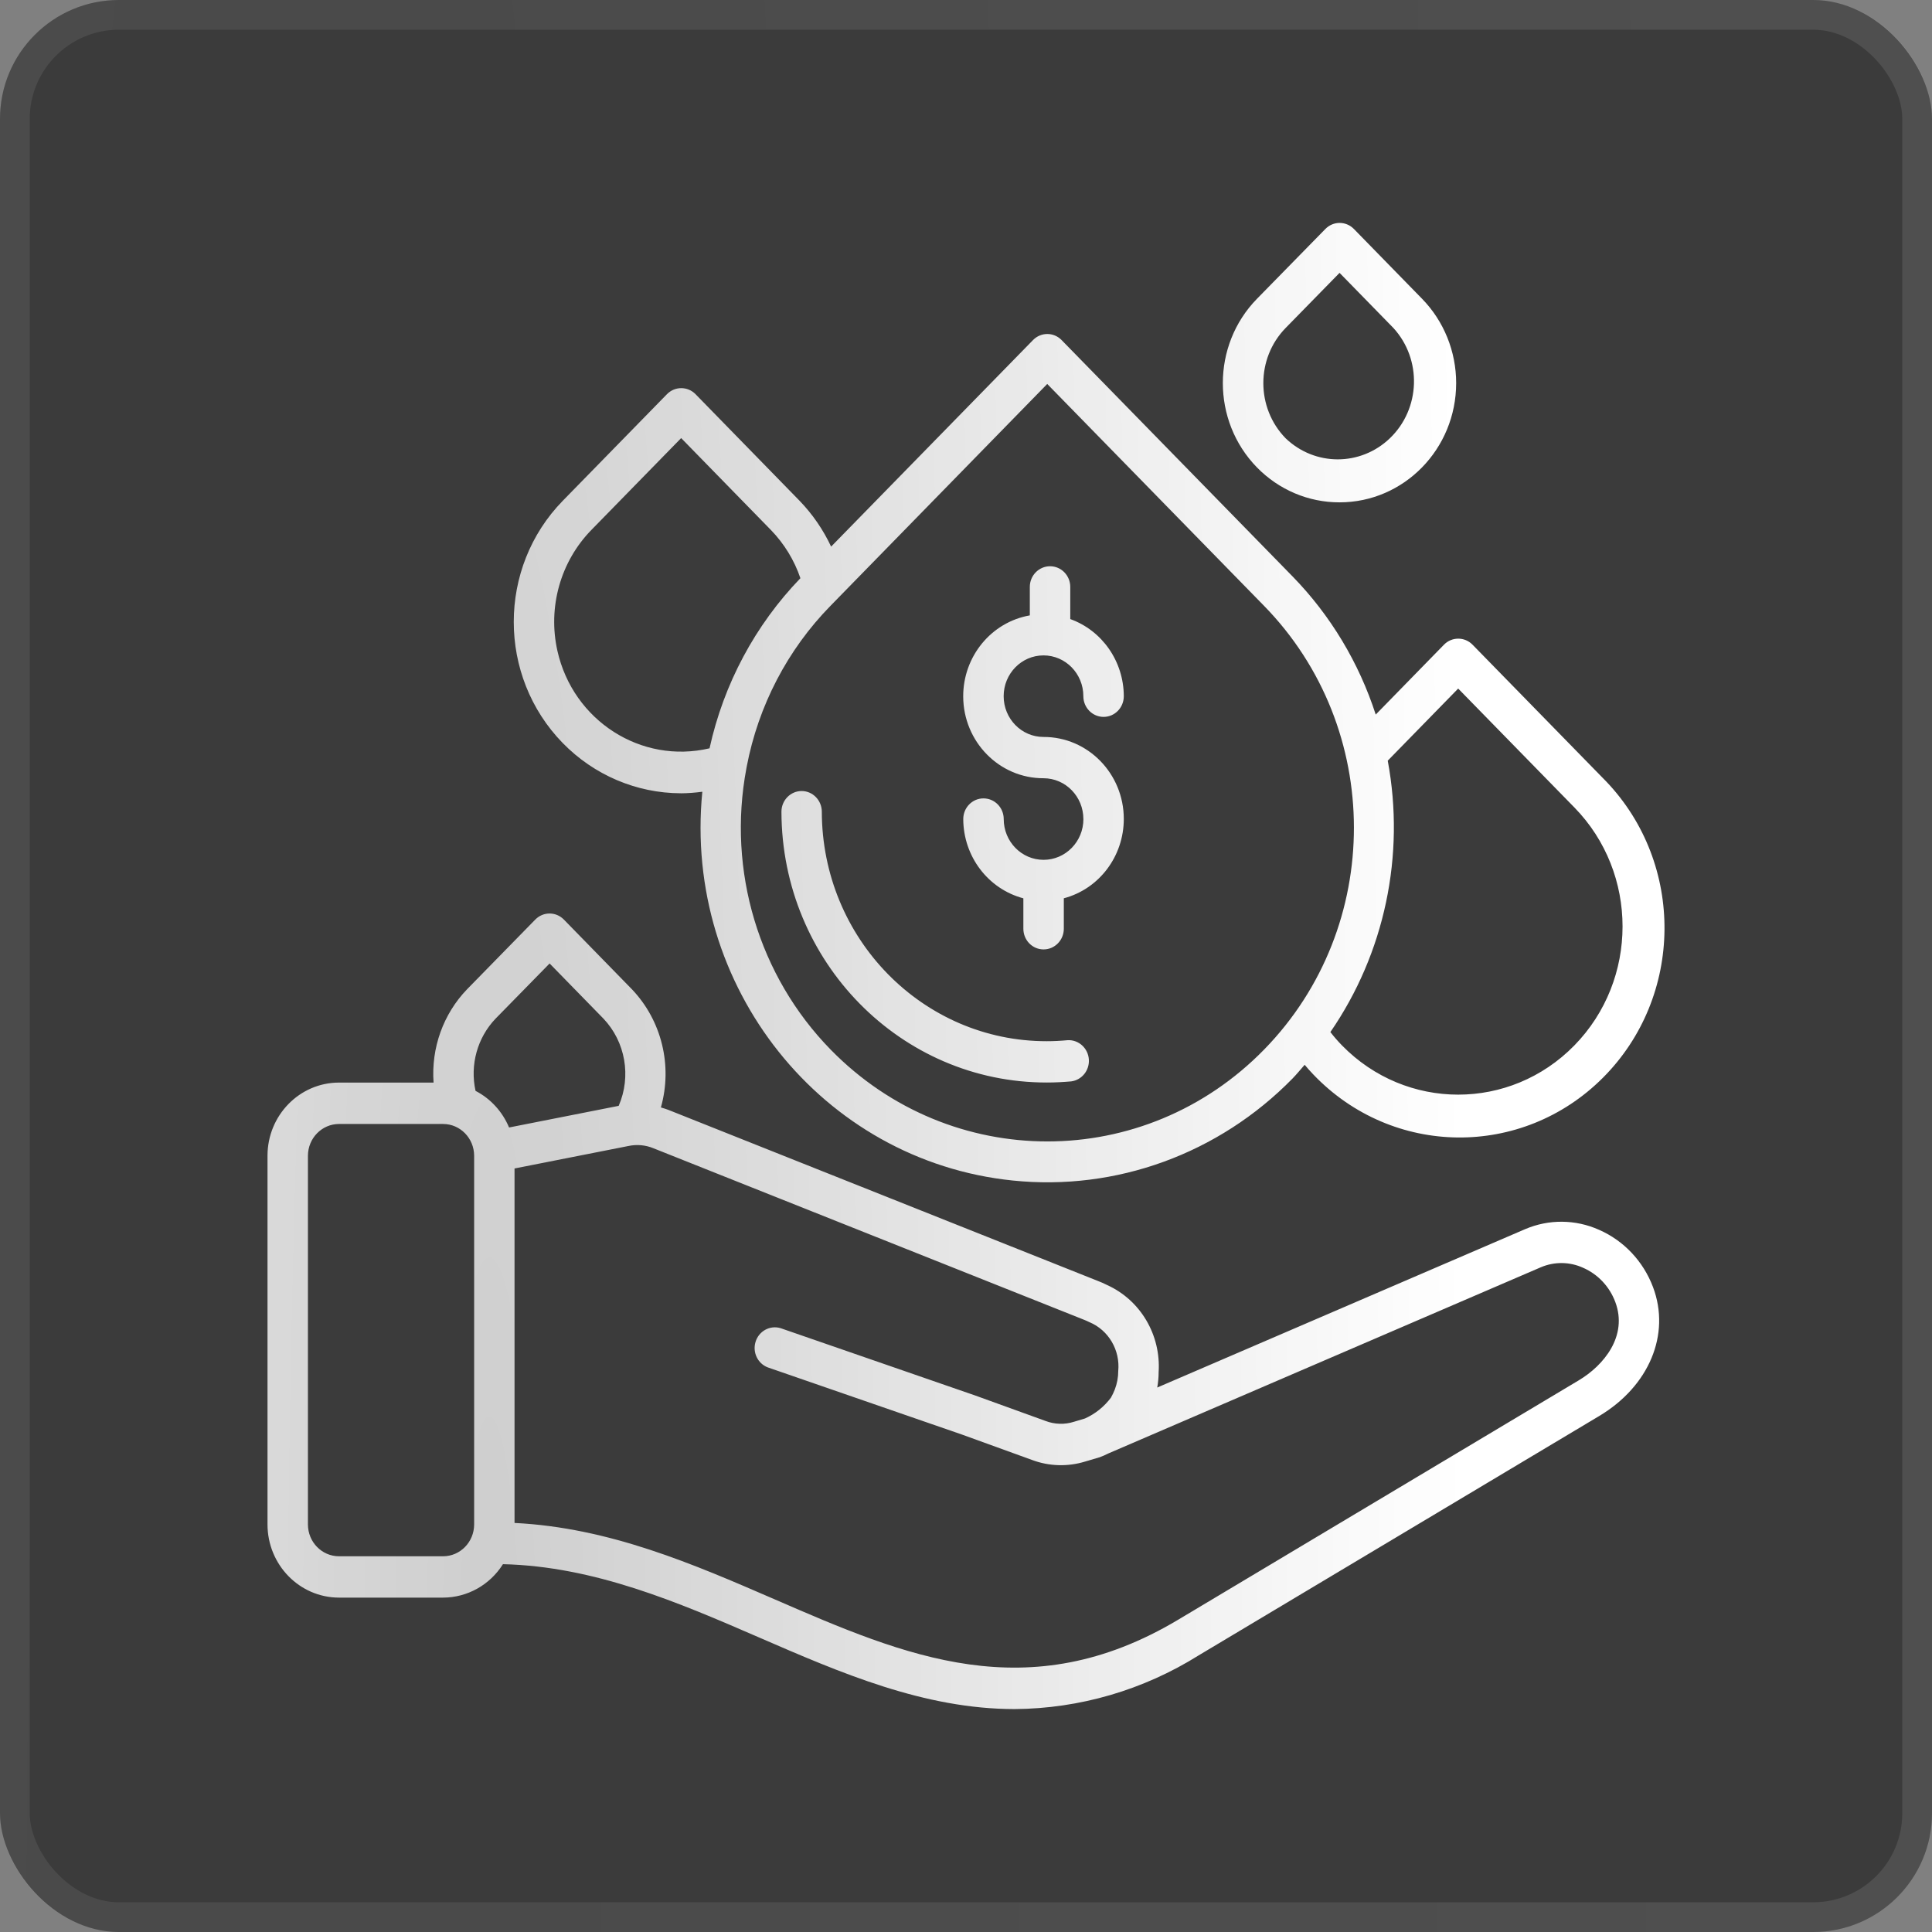
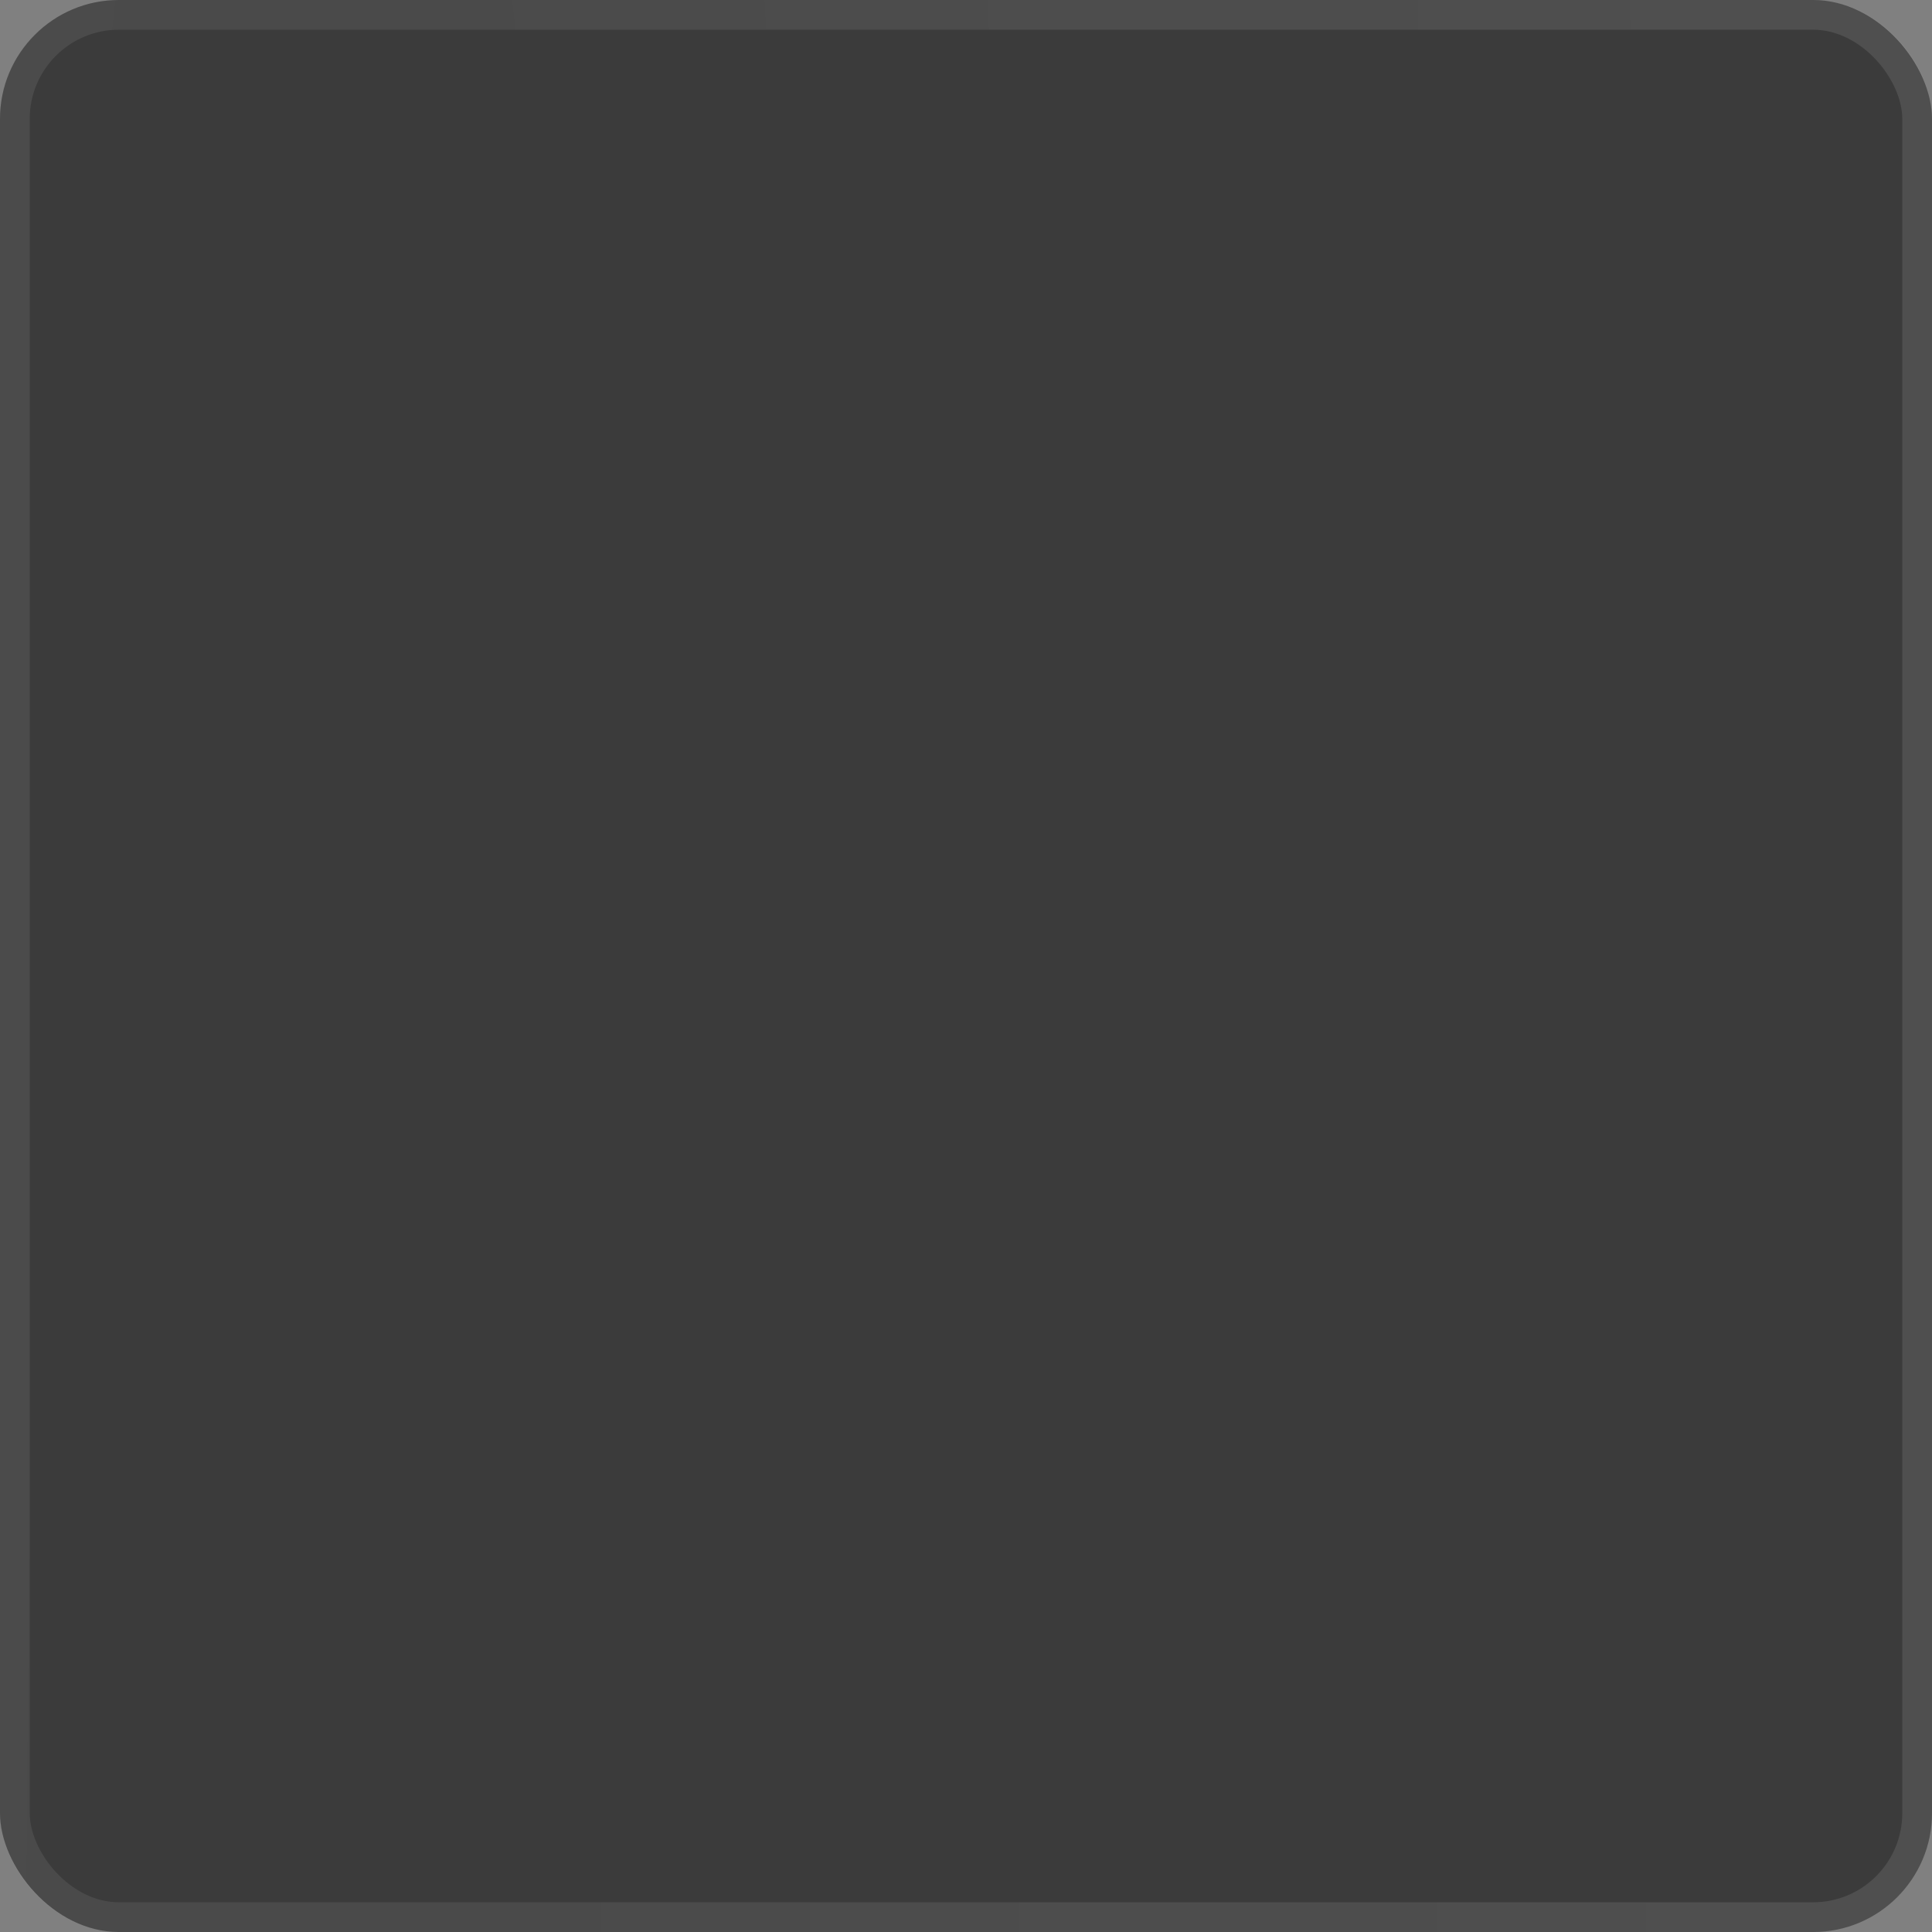
<svg xmlns="http://www.w3.org/2000/svg" width="65" height="65" viewBox="0 0 65 65" fill="none">
  <rect x="0" y="0" width="65" height="65" fill="#808080" stroke="none" />
  <rect width="65" height="65" rx="4" fill="#242424" fill-opacity="0.75" />
  <rect x="0.5" y="0.5" width="64" height="64" rx="3.5" stroke="url(#paint0_radial_144_6)" stroke-opacity="0.1" />
-   <path d="M22.904 26.69C23.146 26.688 23.389 26.67 23.629 26.637C22.982 33.199 27.657 39.056 34.069 39.717C37.552 40.077 41.009 38.816 43.486 36.285C43.63 36.137 43.758 35.978 43.894 35.824C43.99 35.935 44.085 36.049 44.187 36.152C46.849 38.934 51.212 38.981 53.931 36.257C56.65 33.532 56.695 29.068 54.033 26.285C54.001 26.251 53.967 26.217 53.934 26.184L49.542 21.69C49.277 21.419 48.846 21.419 48.581 21.69L46.285 24.041C45.719 22.291 44.761 20.7 43.489 19.395L35.716 11.441C35.451 11.169 35.021 11.169 34.755 11.441L27.962 18.39C27.694 17.819 27.335 17.297 26.9 16.847L23.401 13.262C23.135 12.991 22.705 12.991 22.439 13.262L18.936 16.846C16.735 19.097 16.735 22.747 18.933 24.999C19.987 26.078 21.415 26.685 22.906 26.689L22.904 26.69ZM49.059 23.166L52.97 27.168C55.129 29.378 55.129 32.962 52.968 35.172C50.808 37.381 47.306 37.38 45.147 35.169C45.01 35.028 44.88 34.879 44.759 34.723C46.585 32.073 47.282 28.777 46.689 25.592L49.059 23.166ZM35.233 12.918L42.524 20.379C46.555 24.498 46.561 31.18 42.536 35.305C38.512 39.43 31.983 39.436 27.951 35.318C25.527 32.841 24.463 29.295 25.111 25.853C25.114 25.832 25.121 25.814 25.122 25.793C25.514 23.742 26.495 21.858 27.941 20.382L35.233 12.918ZM19.894 17.832L22.917 14.739L25.938 17.833C26.382 18.29 26.721 18.843 26.929 19.453C25.407 21.031 24.347 23.013 23.872 25.176C21.574 25.717 19.283 24.251 18.754 21.9C18.424 20.433 18.855 18.897 19.894 17.832ZM36.449 27.556C36.449 26.799 35.85 26.185 35.111 26.183C33.622 26.188 32.411 24.956 32.406 23.432C32.403 22.085 33.35 20.931 34.647 20.704V19.746C34.647 19.362 34.953 19.05 35.329 19.051C35.704 19.051 36.008 19.362 36.008 19.746V20.828C37.085 21.215 37.806 22.255 37.809 23.422C37.809 23.807 37.505 24.119 37.129 24.119C36.754 24.119 36.448 23.808 36.448 23.424V23.422C36.448 22.665 35.848 22.05 35.107 22.05C34.367 22.05 33.767 22.665 33.767 23.422C33.767 24.18 34.367 24.794 35.107 24.794C35.108 24.794 35.109 24.794 35.11 24.794C36.599 24.792 37.807 26.026 37.809 27.549C37.81 28.807 36.981 29.907 35.791 30.222V31.246C35.791 31.631 35.485 31.943 35.109 31.942C34.734 31.942 34.43 31.631 34.43 31.246V30.223C33.242 29.908 32.411 28.813 32.408 27.556C32.408 27.172 32.713 26.86 33.089 26.861C33.465 26.861 33.769 27.172 33.769 27.556C33.769 28.314 34.369 28.928 35.109 28.928C35.85 28.928 36.45 28.314 36.45 27.556L36.449 27.556ZM53.799 41.376C53.006 41.021 52.106 41.013 51.308 41.355L38.934 46.682C38.965 46.511 38.981 46.338 38.981 46.164C39.061 44.914 38.372 43.745 37.253 43.236C37.149 43.182 37.033 43.133 36.922 43.09L22.49 37.342C22.405 37.308 22.32 37.285 22.235 37.259C22.633 35.852 22.261 34.334 21.262 33.285L18.971 30.938C18.705 30.666 18.274 30.666 18.009 30.938L15.711 33.286C14.912 34.117 14.503 35.259 14.587 36.422H11.403C10.077 36.425 9.002 37.524 9 38.881V51.289C9.002 52.647 10.077 53.747 11.403 53.75H14.908C15.722 53.748 16.48 53.325 16.921 52.625C19.999 52.698 22.813 53.907 25.535 55.089C28.284 56.282 31.089 57.5 34.141 57.5C36.325 57.484 38.464 56.86 40.328 55.693L53.804 47.64C55.484 46.636 56.212 44.892 55.614 43.303C55.287 42.436 54.633 41.741 53.799 41.376ZM16.673 34.271L18.491 32.415L20.301 34.269C21.042 35.048 21.246 36.211 20.815 37.205L17.127 37.933C16.904 37.399 16.505 36.963 15.999 36.701C15.806 35.827 16.06 34.911 16.673 34.271ZM14.908 52.359H11.403C10.827 52.357 10.362 51.88 10.36 51.291V38.883C10.362 38.294 10.828 37.817 11.403 37.815H14.908C15.484 37.816 15.95 38.294 15.952 38.883V51.291C15.95 51.88 15.484 52.358 14.908 52.359ZM53.117 46.439L39.641 54.492C34.591 57.51 30.45 55.713 26.065 53.809C23.325 52.621 20.5 51.395 17.311 51.238V39.312L21.137 38.557C21.424 38.494 21.724 38.522 21.995 38.636L36.438 44.389C36.515 44.419 36.587 44.45 36.656 44.484C37.297 44.754 37.689 45.422 37.622 46.127C37.622 46.338 37.583 46.547 37.508 46.744C37.471 46.84 37.427 46.933 37.376 47.023C37.147 47.328 36.847 47.569 36.503 47.723L36.132 47.834C35.819 47.934 35.482 47.923 35.175 47.806L32.807 46.949L26.263 44.685C25.903 44.576 25.524 44.785 25.417 45.154C25.315 45.503 25.494 45.873 25.827 46.003L32.364 48.264L34.72 49.118C35.295 49.334 35.923 49.352 36.509 49.172L36.968 49.036H36.972C37.08 48.998 37.185 48.954 37.286 48.901L51.837 42.637C52.295 42.441 52.811 42.447 53.264 42.654C53.761 42.872 54.15 43.285 54.344 43.802C54.775 44.95 53.954 45.94 53.118 46.438L53.117 46.439ZM27.649 27.303C27.655 31.576 31.044 35.035 35.219 35.03C35.453 35.03 35.687 35.018 35.92 34.996C36.295 34.976 36.615 35.272 36.634 35.656C36.652 36.02 36.393 36.336 36.04 36.382C35.769 36.406 35.498 36.42 35.228 36.42C30.304 36.431 26.302 32.354 26.291 27.314C26.291 27.313 26.291 27.311 26.291 27.309C26.291 26.926 26.594 26.615 26.968 26.613H26.971C27.343 26.614 27.645 26.922 27.649 27.303ZM45.068 16.901C47.234 16.901 48.99 15.106 48.991 12.889C48.991 11.824 48.578 10.803 47.842 10.05L45.551 7.704C45.285 7.432 44.855 7.432 44.59 7.704L42.291 10.051C40.759 11.616 40.758 14.157 42.288 15.725C43.024 16.479 44.023 16.903 45.066 16.901H45.068ZM43.253 11.035L45.068 9.18L46.879 11.034C47.847 12.092 47.795 13.753 46.761 14.745C45.774 15.691 44.24 15.691 43.253 14.745C42.254 13.72 42.254 12.06 43.253 11.035Z" fill="url(#paint1_radial_144_6)" />
  <defs>
    <radialGradient id="paint0_radial_144_6" cx="0" cy="0" r="1" gradientUnits="userSpaceOnUse" gradientTransform="translate(10.523 65) scale(44.913 407.402)">
      <stop stop-color="white" stop-opacity="0.75" />
      <stop offset="1" stop-color="white" />
    </radialGradient>
    <radialGradient id="paint1_radial_144_6" cx="0" cy="0" r="1" gradientUnits="userSpaceOnUse" gradientTransform="translate(16.609 57.5) scale(32.476 313.386)">
      <stop stop-color="white" stop-opacity="0.75" />
      <stop offset="1" stop-color="white" />
    </radialGradient>
  </defs>
</svg>